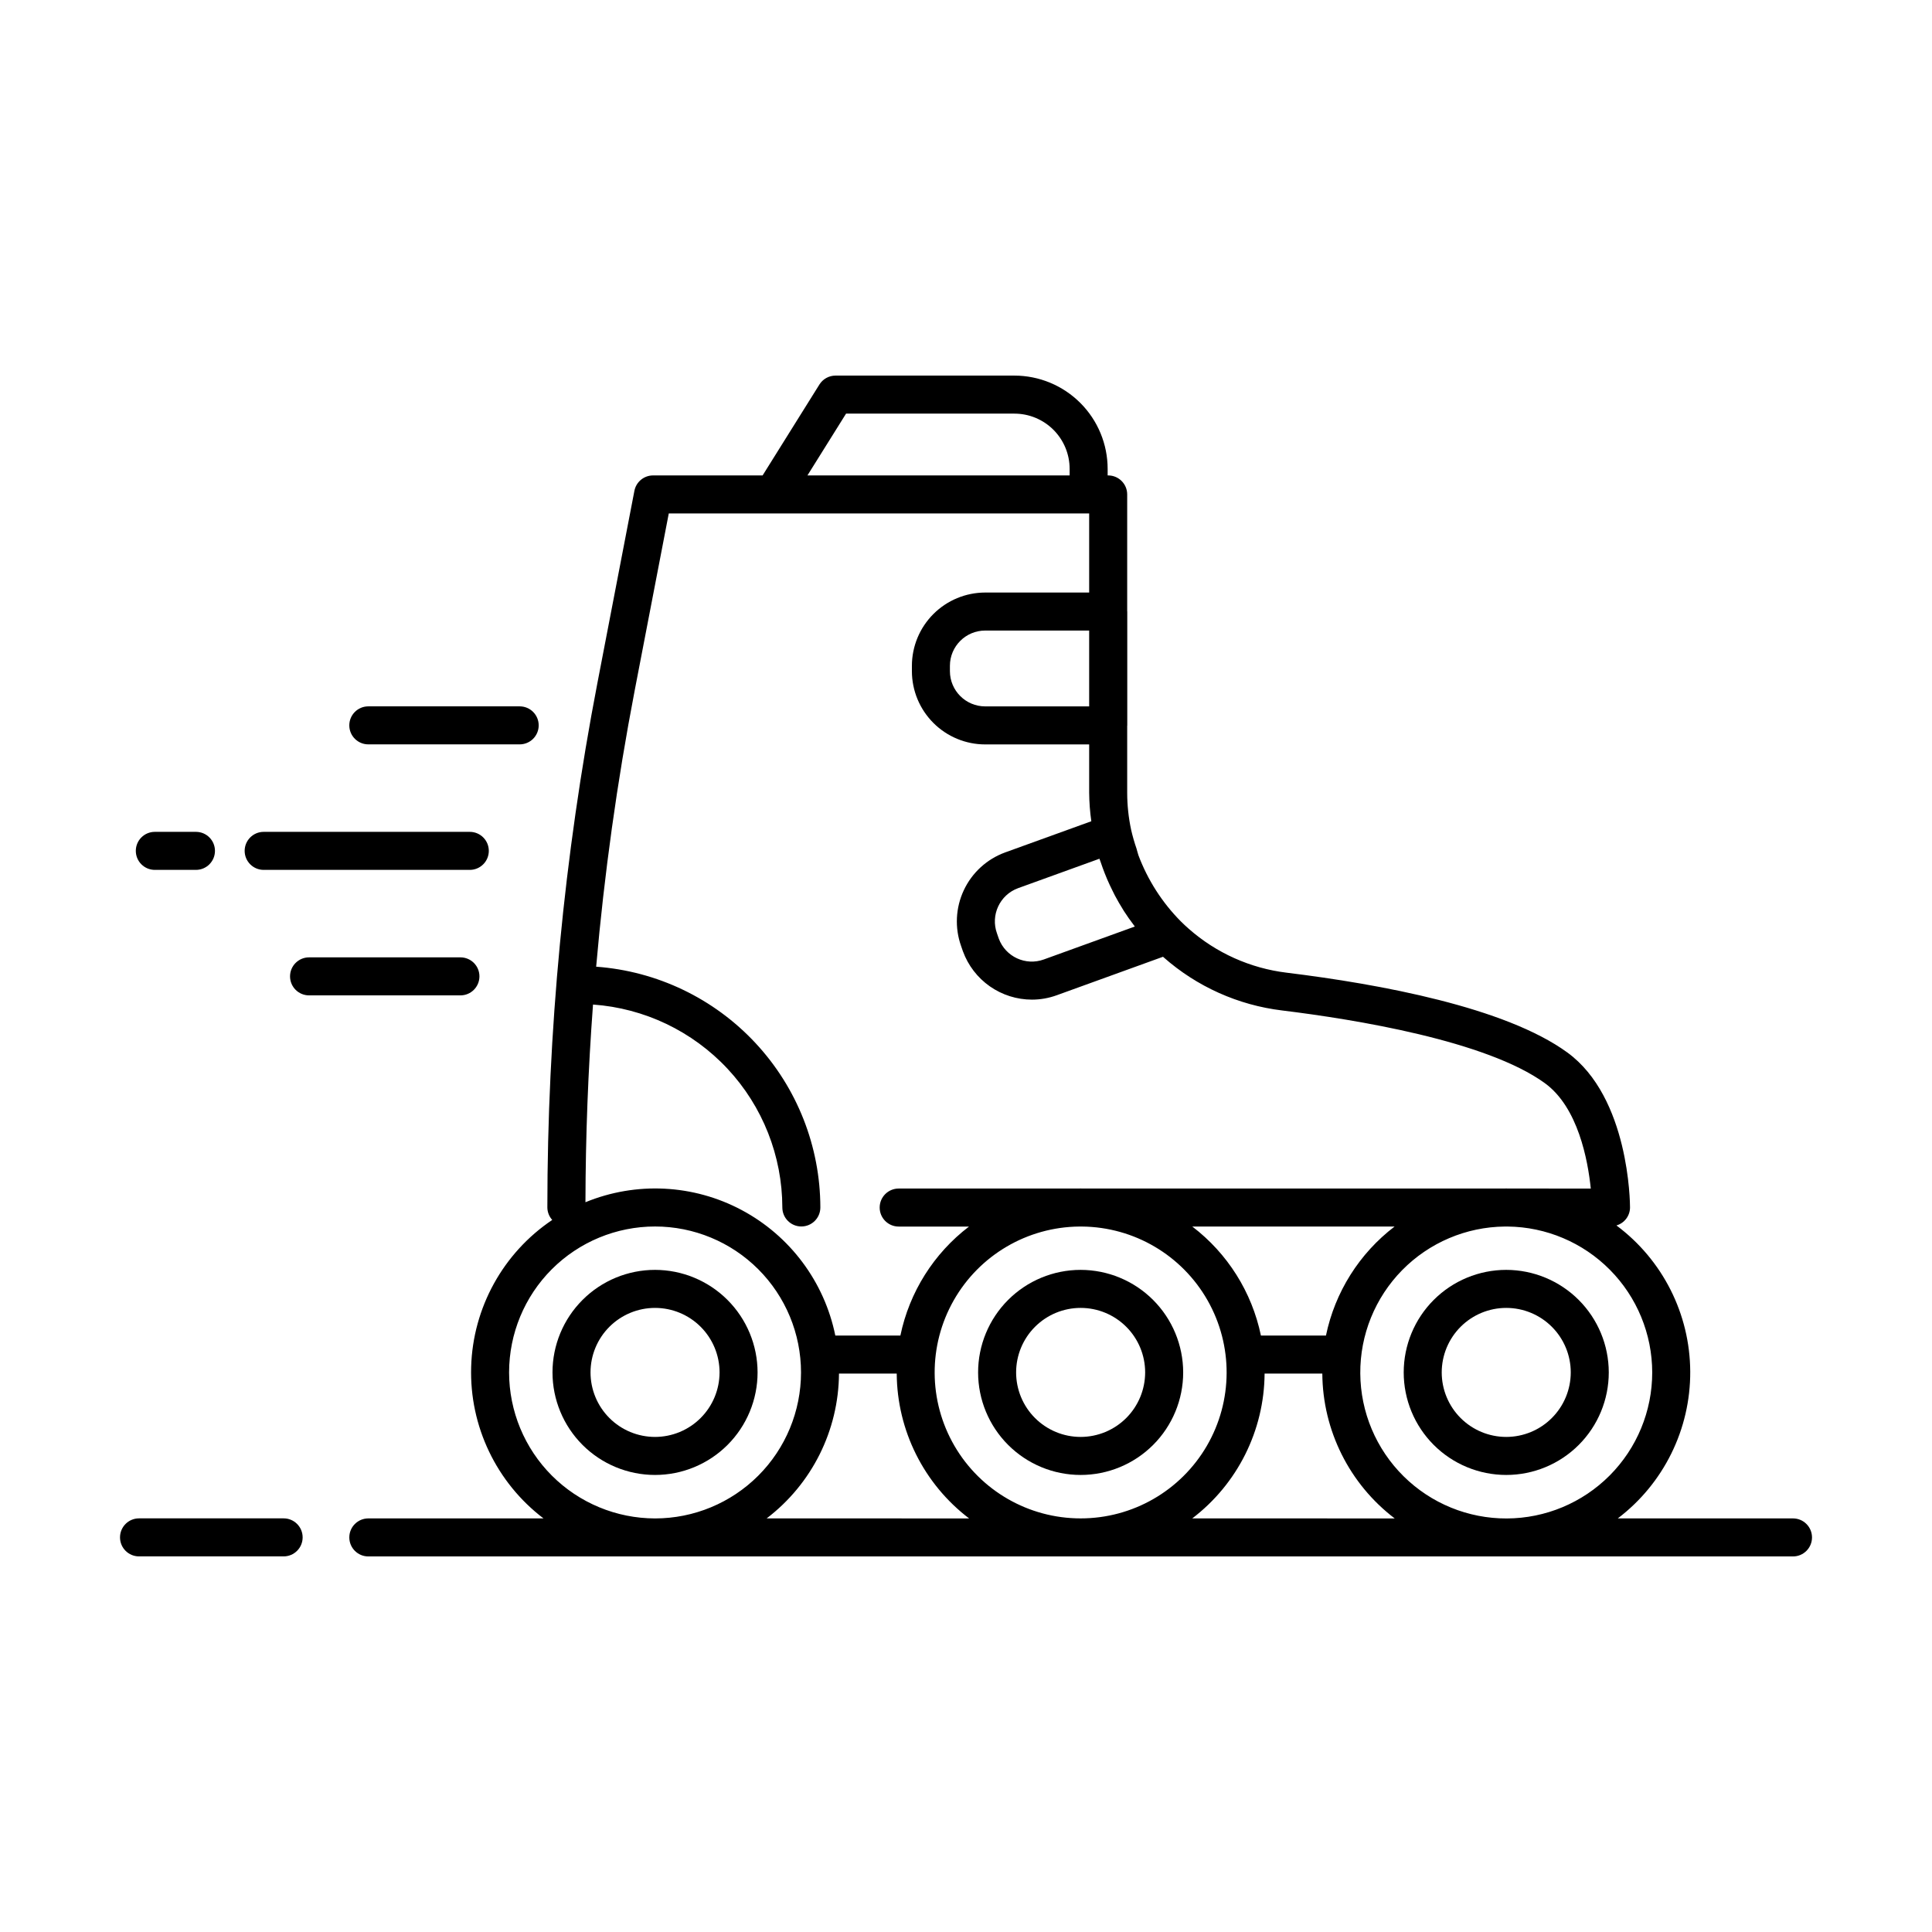
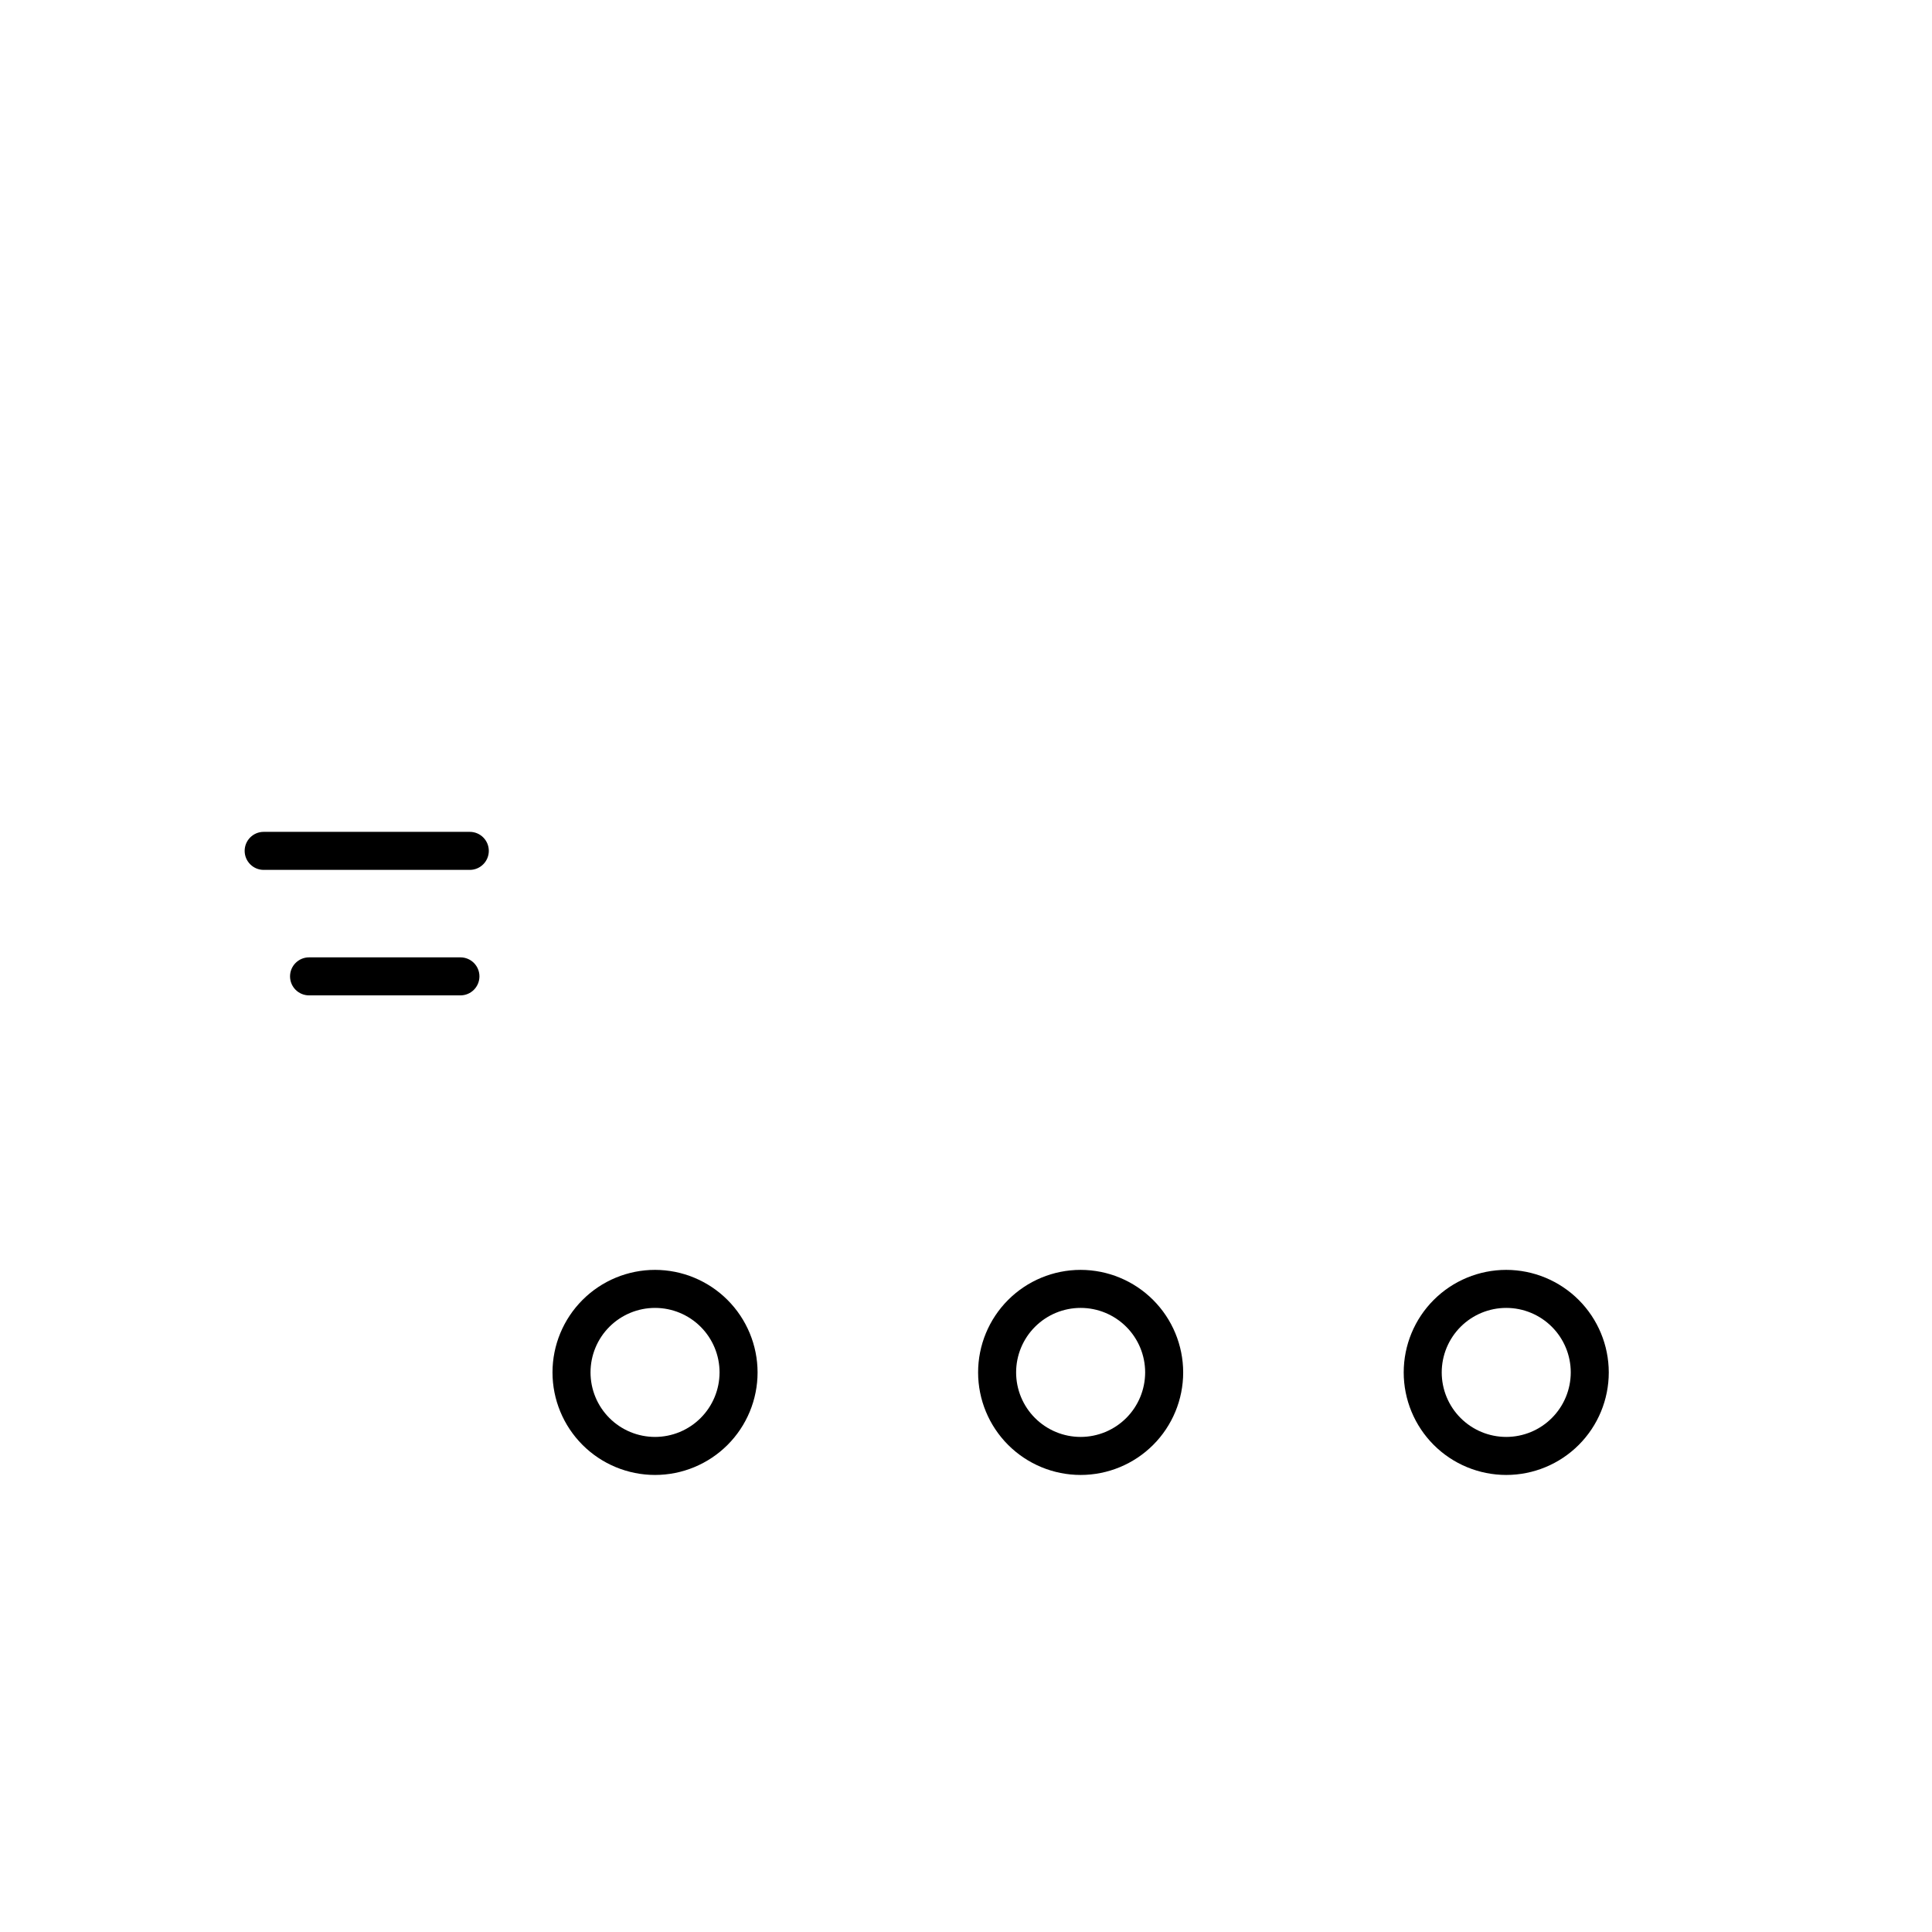
<svg xmlns="http://www.w3.org/2000/svg" fill="#000000" width="800px" height="800px" version="1.1" viewBox="144 144 512 512">
  <g>
    <path d="m543.17 480.53c-7.207 0-14.121 2.863-19.215 7.961-5.098 5.098-7.957 12.008-7.957 19.215s2.863 14.117 7.957 19.215c5.098 5.094 12.008 7.957 19.215 7.957s14.121-2.863 19.215-7.961c5.098-5.094 7.957-12.008 7.957-19.215-0.008-7.203-2.871-14.109-7.965-19.203-5.098-5.094-12.004-7.961-19.207-7.969zm0 44.27c-4.535 0-8.883-1.801-12.09-5.008s-5.008-7.555-5.008-12.09 1.805-8.883 5.008-12.09c3.207-3.203 7.555-5.004 12.09-5.004 4.535 0 8.883 1.801 12.09 5.008 3.207 3.203 5.008 7.555 5.008 12.086-0.004 4.535-1.809 8.883-5.016 12.086-3.203 3.207-7.551 5.008-12.082 5.012z" />
    <path d="m430.38 480.53c-7.207 0-14.117 2.863-19.215 7.961-5.094 5.094-7.957 12.008-7.957 19.211 0 7.207 2.863 14.121 7.957 19.215 5.098 5.098 12.008 7.961 19.215 7.961 7.207 0 14.117-2.863 19.215-7.961 5.098-5.094 7.961-12.008 7.961-19.215-0.012-7.203-2.875-14.109-7.969-19.203s-12.004-7.961-19.207-7.969zm0 44.27c-4.535 0-8.883-1.801-12.09-5.008-3.207-3.203-5.008-7.555-5.008-12.09 0-4.531 1.801-8.883 5.008-12.086 3.207-3.207 7.555-5.008 12.09-5.008s8.883 1.801 12.09 5.008c3.207 3.203 5.008 7.555 5.008 12.086-0.004 4.535-1.809 8.879-5.012 12.086-3.207 3.203-7.551 5.008-12.086 5.012z" />
    <path d="m317.59 480.53c-7.207 0-14.117 2.863-19.211 7.961-5.098 5.098-7.961 12.008-7.961 19.215 0.004 7.207 2.867 14.117 7.961 19.215 5.098 5.094 12.008 7.957 19.215 7.957s14.117-2.863 19.215-7.961c5.094-5.094 7.957-12.008 7.957-19.215-0.008-7.203-2.875-14.109-7.969-19.203s-12-7.961-19.207-7.969zm0 44.27c-4.535 0-8.883-1.801-12.086-5.008-3.207-3.207-5.008-7.555-5.008-12.09s1.801-8.883 5.008-12.09c3.207-3.203 7.555-5.004 12.09-5.004s8.883 1.801 12.09 5.008c3.207 3.203 5.008 7.555 5.008 12.086-0.008 4.535-1.809 8.883-5.016 12.086-3.207 3.207-7.551 5.008-12.086 5.012z" />
-     <path d="m619.16 546.39h-46.426c12.156-9.23 19.266-23.641 19.195-38.906-0.07-15.266-7.316-29.609-19.559-38.73 2.121-0.609 3.586-2.543 3.602-4.746 0-1.188-0.188-29.152-16.633-41.105-16.422-11.945-49.496-18.082-74.34-21.129-9.633-1.164-18.691-5.223-25.969-11.641-0.723-0.629-1.398-1.262-2.082-1.945h-0.004c-4.945-4.984-8.777-10.957-11.246-17.527-0.211-0.57-0.316-1.18-0.504-1.758-0.566-1.641-1.047-3.309-1.434-5.004-0.691-3.227-1.043-6.519-1.043-9.82v-17.742c0-0.035 0.02-0.062 0.02-0.098v-30.176c0-0.035-0.02-0.062-0.02-0.098v-30.938c0-2.781-2.258-5.035-5.039-5.035h-0.141v-1.754c-0.008-6.547-2.609-12.828-7.242-17.457-4.629-4.633-10.91-7.238-17.457-7.246h-47.418c-1.738 0-3.352 0.895-4.273 2.371l-15.051 24.086h-29.031c-2.414 0-4.488 1.715-4.945 4.086l-9.824 51.031c-8.809 45.773-13.242 92.285-13.242 138.9 0.016 1.215 0.473 2.387 1.293 3.285-13.027 8.758-21.031 23.266-21.488 38.957-0.461 15.688 6.68 30.637 19.172 40.141h-46.422c-2.785 0-5.039 2.258-5.039 5.039 0 2.785 2.254 5.039 5.039 5.039h377.55c2.781 0 5.039-2.254 5.039-5.039 0-2.781-2.258-5.039-5.039-5.039zm-37.305-38.684c0.004 10.238-4.051 20.062-11.277 27.316-7.223 7.254-17.027 11.348-27.266 11.387-10.238 0.039-20.074-3.984-27.352-11.188-7.277-7.199-11.402-16.992-11.473-27.23s3.922-20.086 11.098-27.387c7.18-7.301 16.957-11.457 27.195-11.559h0.777c10.188 0.109 19.918 4.231 27.086 11.469 7.168 7.234 11.195 17.008 11.211 27.191zm-103.7-9.773c-2.383-11.504-8.84-21.762-18.184-28.887h53.605c-9.34 7.125-15.797 17.383-18.184 28.887zm-47.773 48.457c-13.773 0.008-26.512-7.316-33.438-19.219-6.93-11.906-7.004-26.598-0.195-38.57s19.473-19.422 33.246-19.555h0.777c13.773 0.133 26.434 7.582 33.242 19.555 6.809 11.973 6.738 26.664-0.191 38.57-6.93 11.902-19.668 19.227-33.441 19.219zm14.352-156.85-24.098 8.723c-4.824 1.762-10.164-0.707-11.949-5.523l-0.48-1.387c-1.75-4.852 0.75-10.203 5.594-11.98l21.562-7.801c0.105 0.332 0.246 0.648 0.355 0.98 0.328 0.98 0.68 1.953 1.059 2.914 0.211 0.539 0.426 1.074 0.656 1.602 0.422 0.98 0.879 1.941 1.352 2.894 0.227 0.457 0.441 0.922 0.684 1.375 0.68 1.277 1.402 2.527 2.172 3.754 0.062 0.102 0.117 0.207 0.184 0.309 0.848 1.324 1.762 2.609 2.719 3.867 0.066 0.09 0.125 0.188 0.191 0.273zm-12.094-58.34h-27.559c-5.156-0.004-9.336-4.184-9.344-9.34v-1.418c0.008-5.156 4.188-9.336 9.344-9.34h27.559zm-64.426-77.586h44.625c3.875 0.004 7.594 1.547 10.336 4.289 2.742 2.742 4.285 6.461 4.289 10.336v1.75l-69.484 0.004zm-67.062 156.6c13.609 0.965 26.352 7.051 35.66 17.027 9.305 9.973 14.492 23.105 14.516 36.75 0 2.781 2.254 5.035 5.035 5.035 2.785 0 5.039-2.254 5.039-5.035-0.027-16.172-6.164-31.734-17.184-43.566-11.016-11.836-26.102-19.066-42.23-20.242 2.148-24.547 5.555-48.965 10.203-73.164l9.039-46.949h111.41v20.957h-27.559c-5.148 0.008-10.082 2.055-13.723 5.695-3.641 3.637-5.691 8.574-5.695 13.723v1.418c0.004 5.148 2.055 10.082 5.695 13.723s8.574 5.688 13.723 5.691h27.559v12.805c0.023 2.527 0.211 5.051 0.57 7.555l-22.848 8.266c-4.824 1.762-8.758 5.359-10.941 10.008-2.184 4.648-2.441 9.969-0.715 14.809l0.48 1.395h0.004c1.371 3.746 3.856 6.984 7.125 9.273 3.269 2.289 7.164 3.519 11.156 3.523 2.254 0 4.488-0.398 6.606-1.172l28.137-10.188c0.059 0.051 0.109 0.105 0.168 0.156 8.797 7.758 19.742 12.664 31.387 14.074 19.379 2.375 54.191 8.035 69.645 19.277 8.785 6.383 11.387 20.379 12.16 27.918l-22.016-0.004c-0.133 0-0.258-0.02-0.391-0.02-0.133 0-0.258 0.02-0.391 0.02h-112c-0.133 0-0.258-0.02-0.391-0.02-0.133 0-0.258 0.02-0.387 0.02h-47.836c-2.781 0-5.039 2.254-5.039 5.039 0 2.781 2.258 5.039 5.039 5.039h18.633c-9.344 7.125-15.797 17.383-18.184 28.887h-17.242c-2.894-14.223-11.984-26.414-24.793-33.25-12.809-6.836-27.996-7.598-41.426-2.086 0.035-17.473 0.703-34.934 2.004-52.387zm-22.238 97.496v0.004c0-10.262 4.074-20.102 11.328-27.355 7.258-7.254 17.094-11.328 27.355-11.328 10.258 0 20.098 4.078 27.352 11.332 7.254 7.254 11.328 17.094 11.328 27.352 0 10.258-4.074 20.098-11.328 27.352-7.258 7.254-17.094 11.332-27.355 11.332-10.254-0.016-20.086-4.094-27.34-11.344-7.25-7.254-11.328-17.086-11.34-27.344zm68.246 38.684v0.004c11.992-9.133 19.078-23.309 19.18-38.383h15.301c0.102 15.074 7.184 29.25 19.18 38.383zm112.79 0v0.004c11.992-9.133 19.078-23.309 19.18-38.383h15.297c0.102 15.074 7.188 29.25 19.18 38.383z" />
-     <path d="m180.84 556.46h38.324c2.785 0 5.039-2.254 5.039-5.039 0-2.781-2.254-5.039-5.039-5.039h-38.324c-2.781 0-5.035 2.258-5.035 5.039 0 2.785 2.254 5.039 5.035 5.039z" />
-     <path d="m286.76 336.23c0-2.785-2.258-5.039-5.039-5.039h-40.117 0.004c-2.785 0-5.039 2.254-5.039 5.039 0 2.781 2.254 5.035 5.039 5.035h40.113c1.336 0 2.617-0.531 3.562-1.473 0.945-0.945 1.477-2.227 1.477-3.562z" />
    <path d="m225.9 397.71c-2.781 0-5.035 2.254-5.035 5.035 0 2.785 2.254 5.039 5.035 5.039h40.121c2.781 0 5.035-2.254 5.035-5.039 0-2.781-2.254-5.035-5.035-5.035z" />
    <path d="m273.54 369.49c0-2.781-2.258-5.039-5.039-5.039h-54.625c-2.781 0-5.039 2.258-5.039 5.039s2.258 5.039 5.039 5.039h54.625c1.336 0 2.617-0.531 3.562-1.477 0.945-0.945 1.477-2.227 1.477-3.562z" />
-     <path d="m185.03 364.45c-2.785 0-5.039 2.258-5.039 5.039s2.254 5.039 5.039 5.039h10.902c2.781 0 5.035-2.258 5.035-5.039s-2.254-5.039-5.035-5.039z" />
  </g>
</svg>